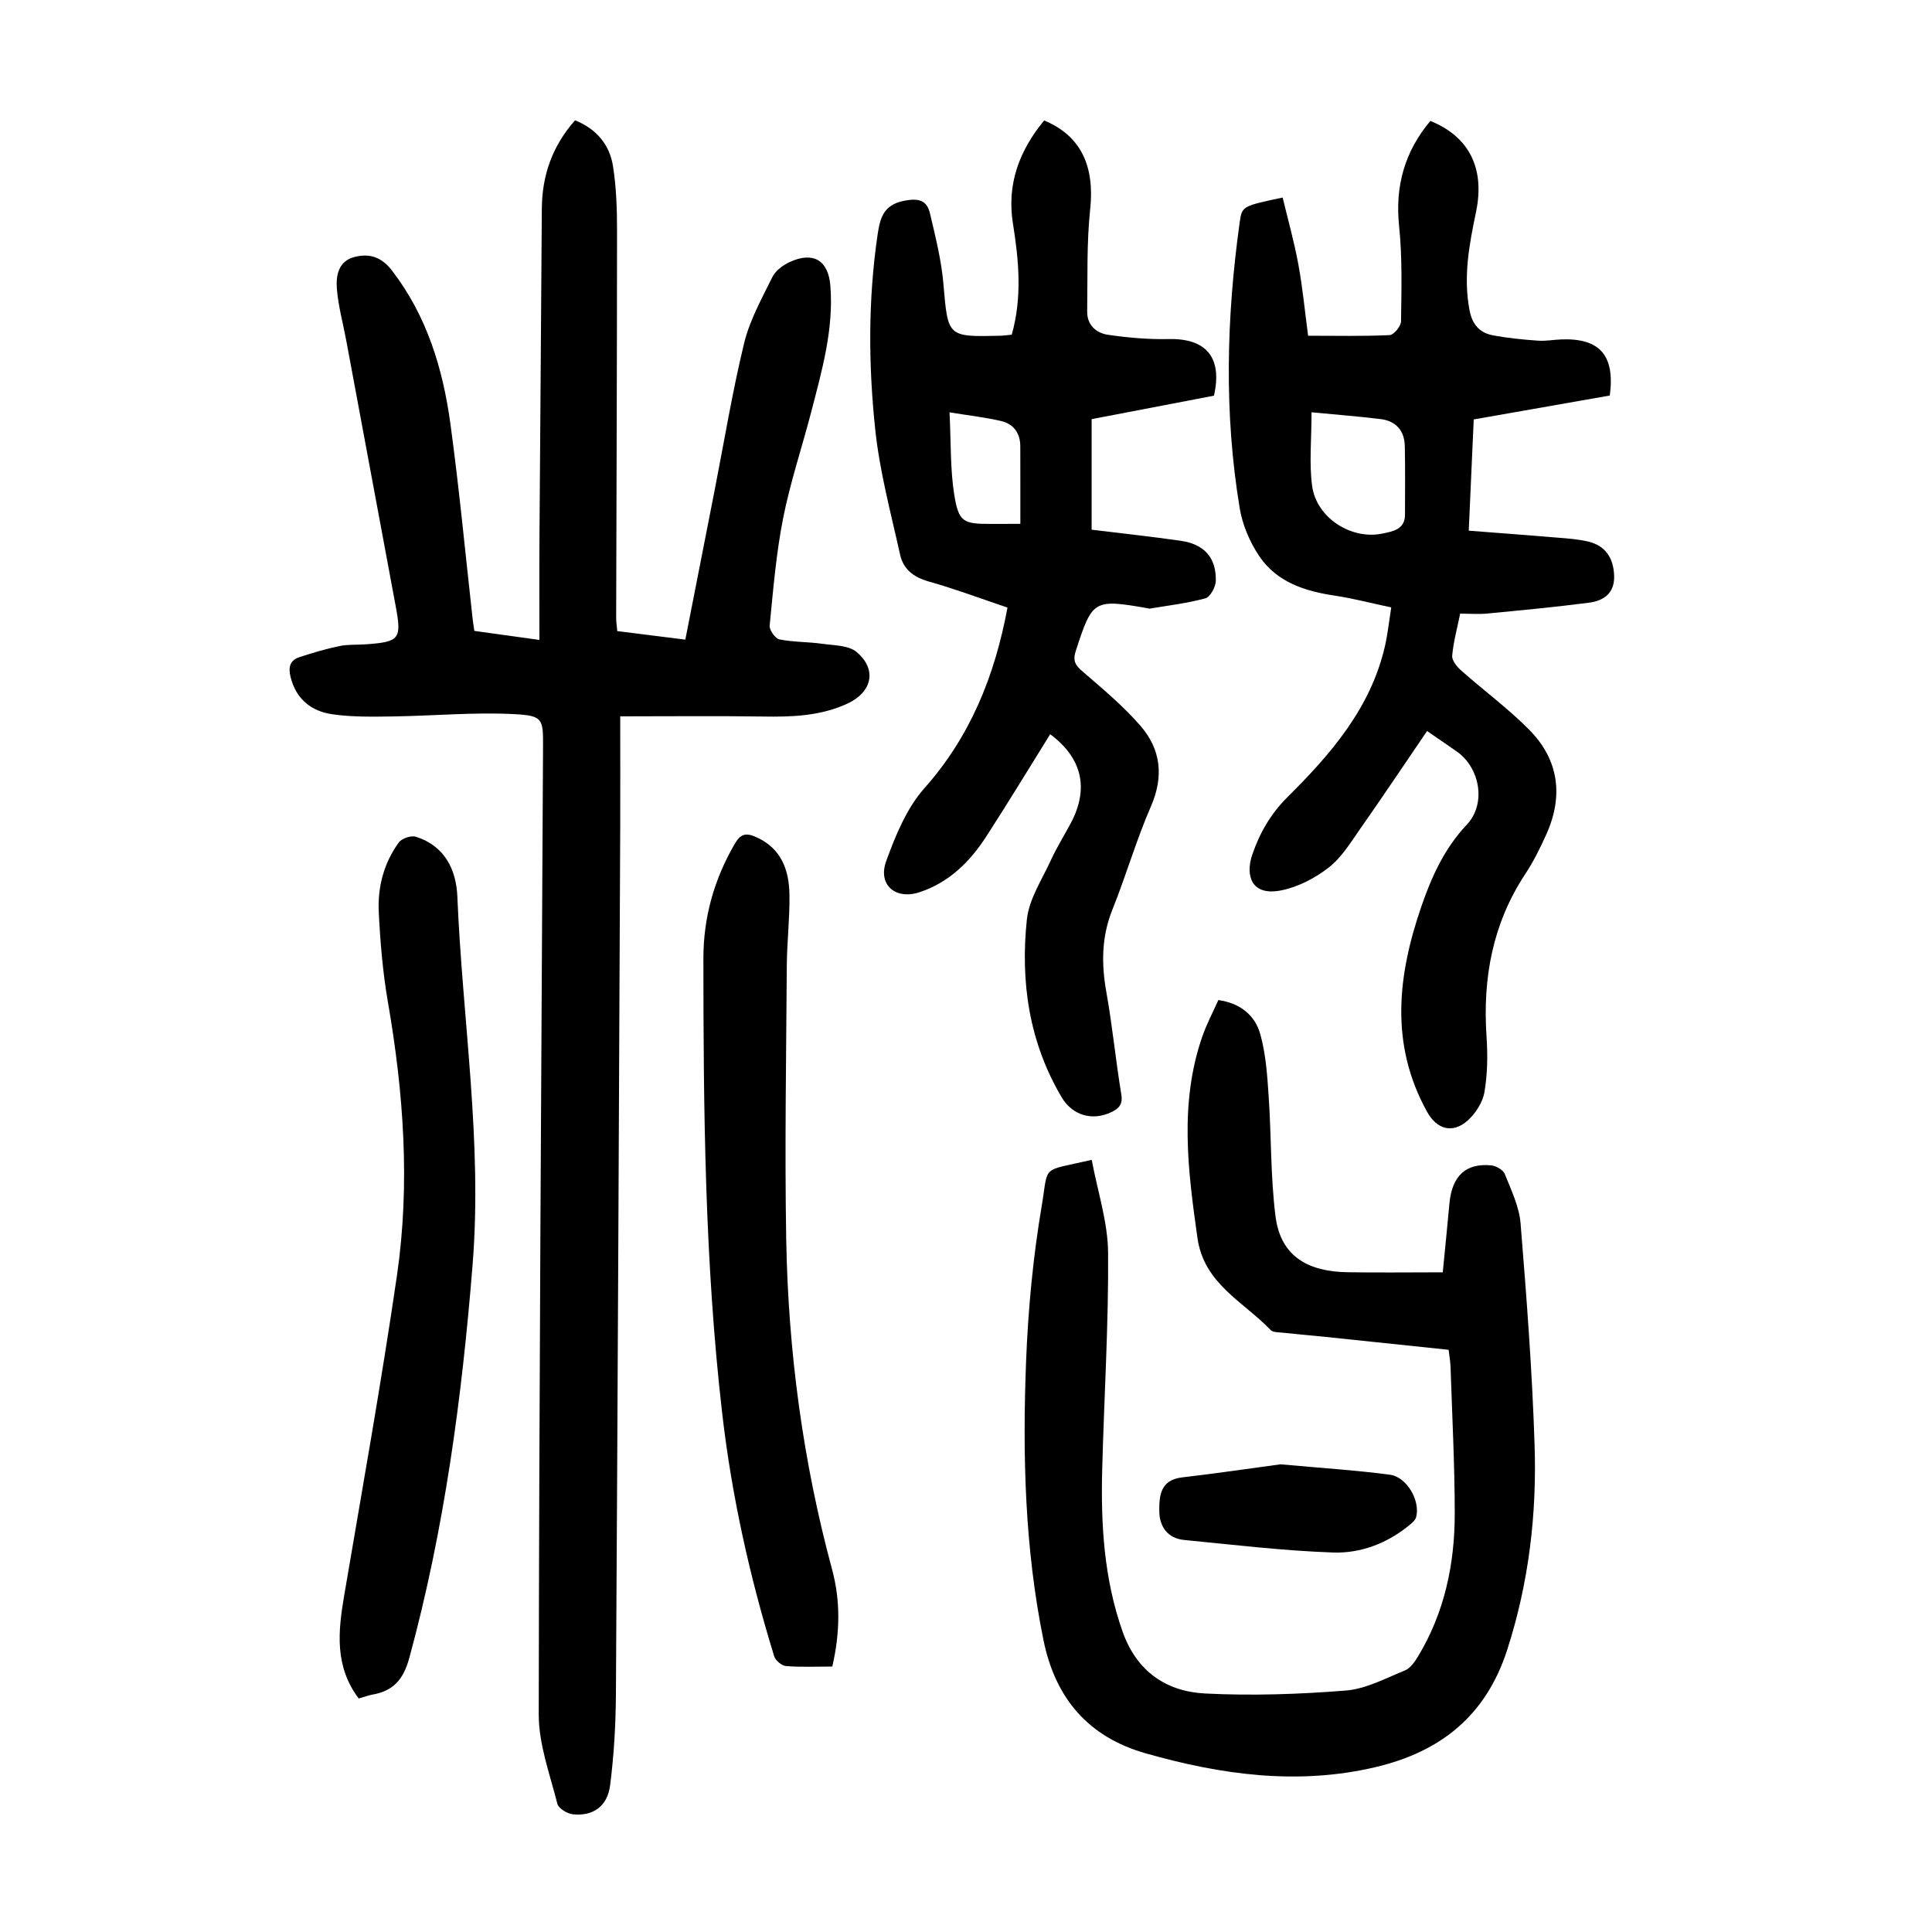
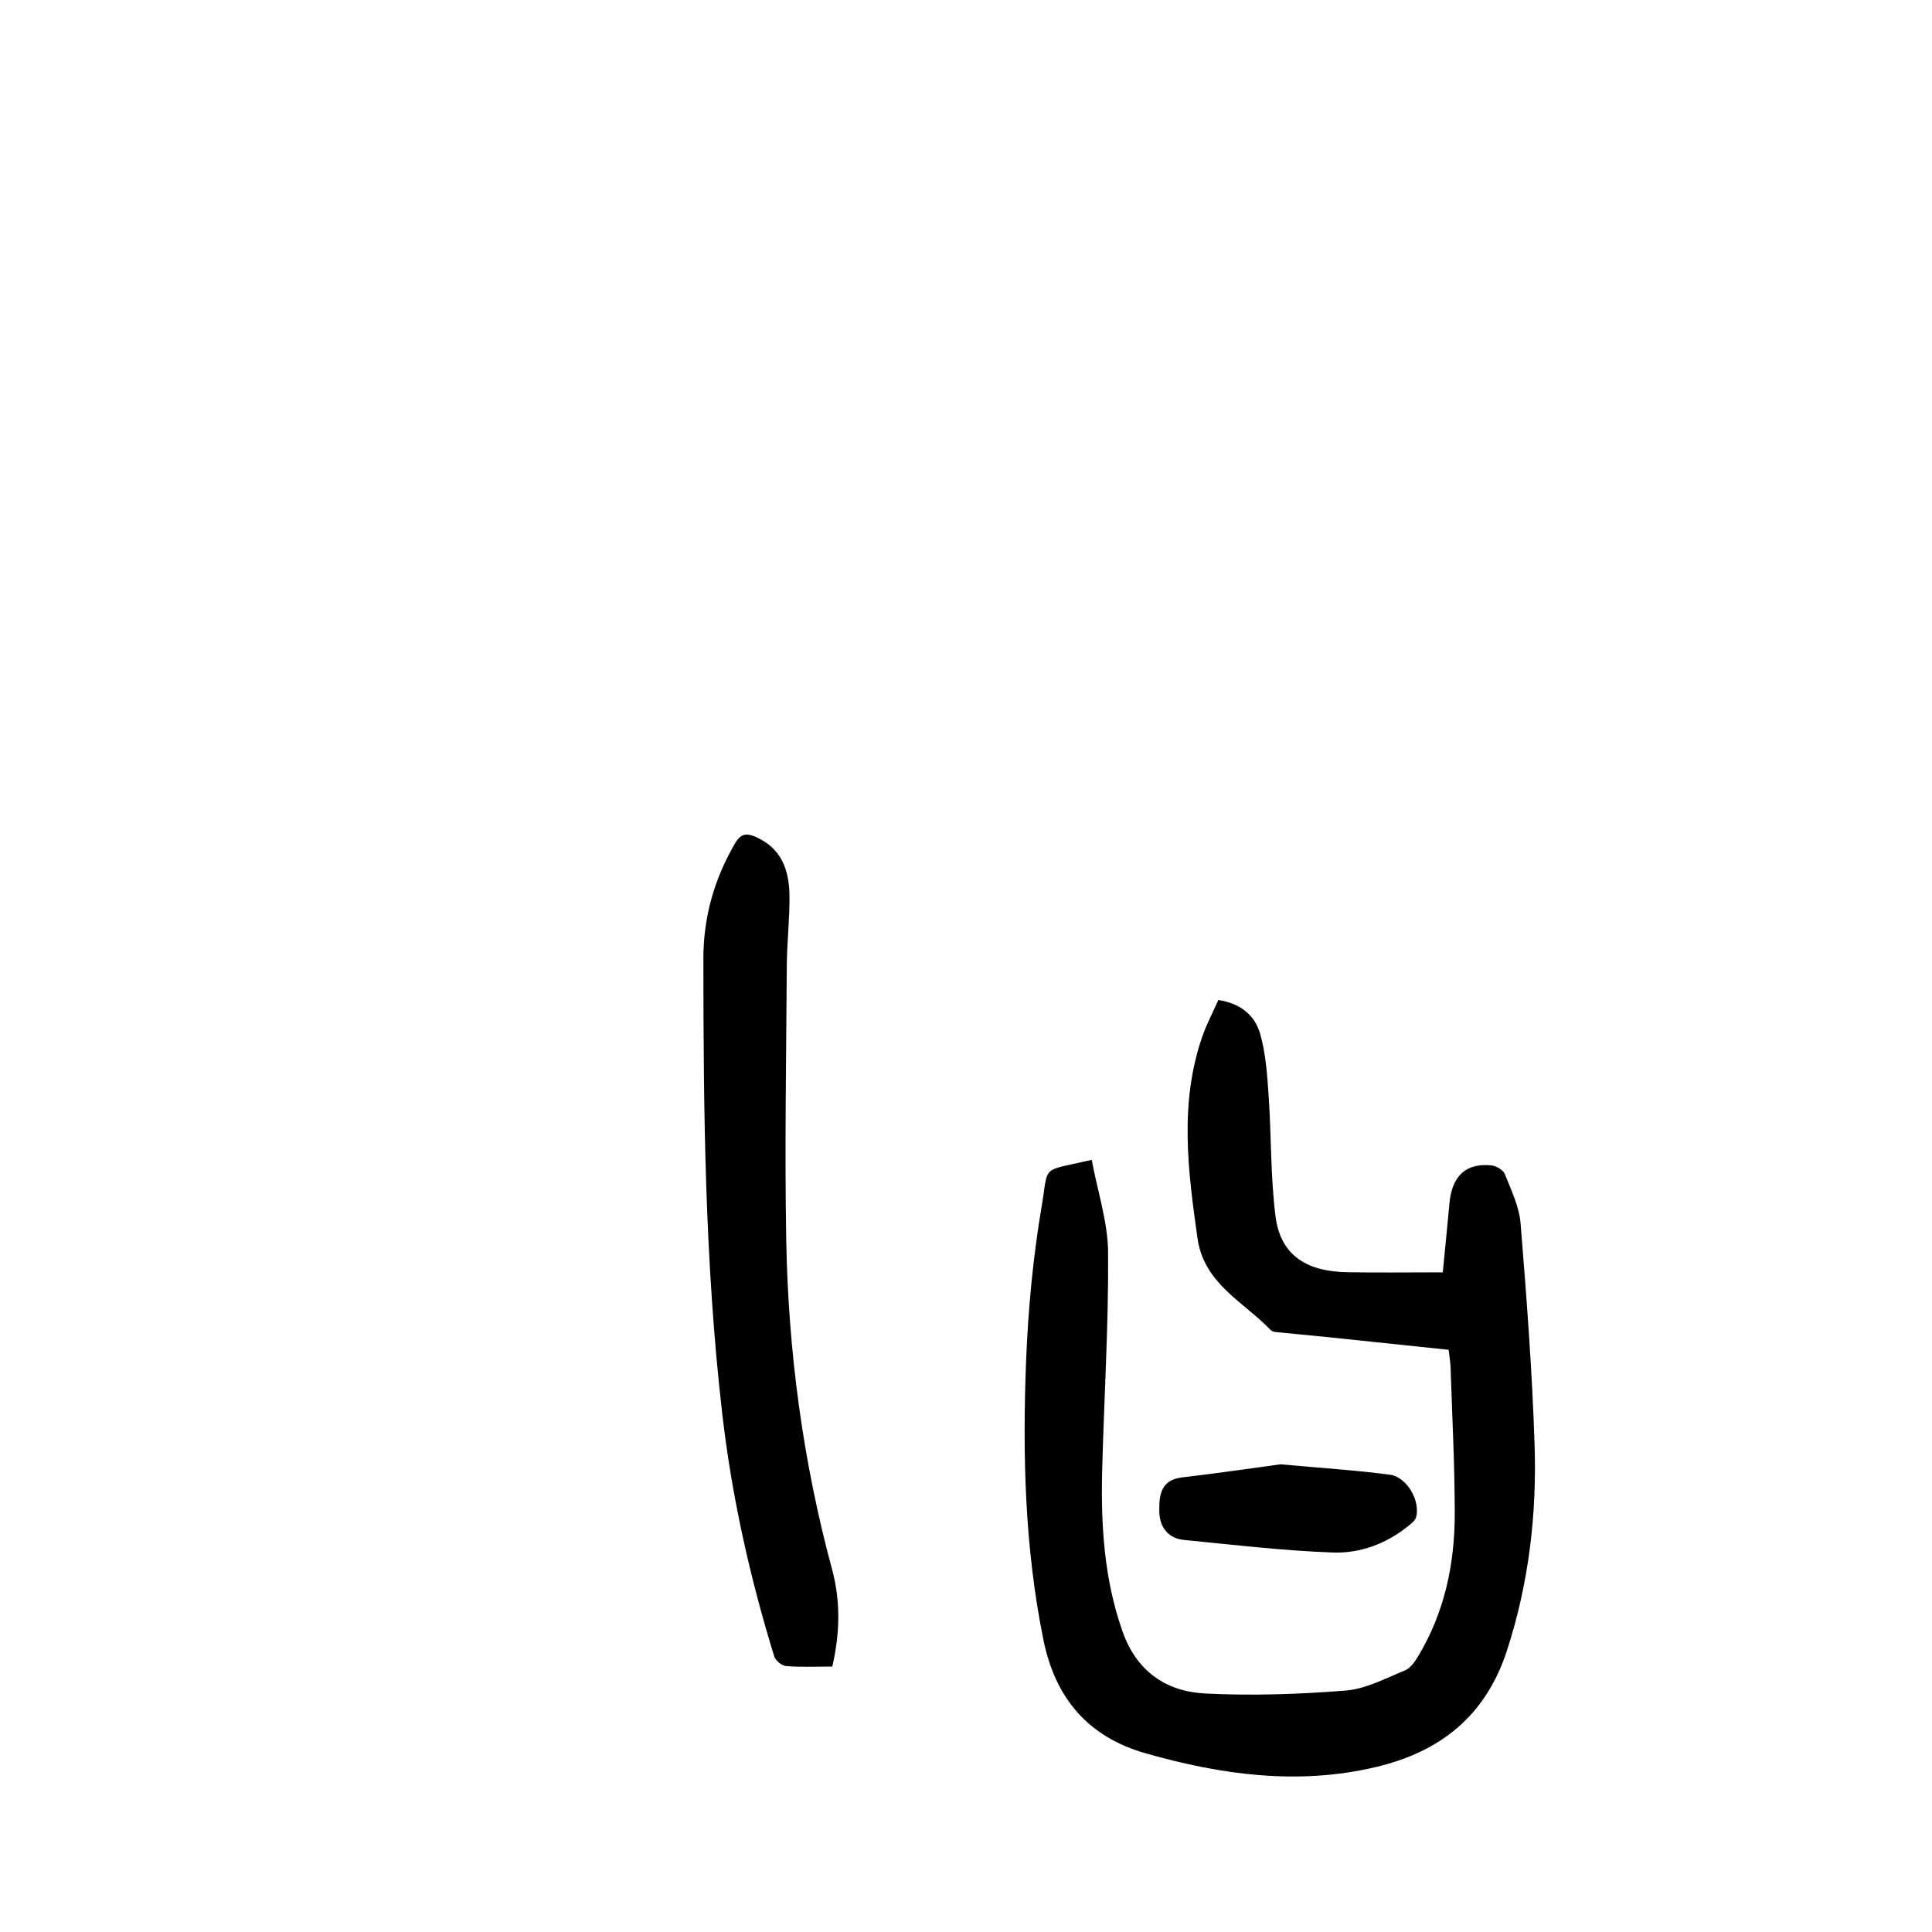
<svg xmlns="http://www.w3.org/2000/svg" version="1.1" id="zdic.net" x="0px" y="0px" viewBox="0 0 400 400" style="enable-background:new 0 0 400 400;" xml:space="preserve">
  <g>
-     <path d="M128.41,148.31c0,7.7,0.03,15.41,0,23.12c-0.27,59.76-0.53,119.53-0.89,179.29c-0.04,6.33-0.4,12.69-1.21,18.96   c-0.56,4.32-3.54,6.36-7.65,5.96c-1.18-0.11-3.01-1.2-3.26-2.17c-1.54-6.1-3.86-12.3-3.86-18.46c0.08-66.75,0.54-133.5,0.89-200.24   c0.03-5.94,0.04-6.61-6.02-6.92c-8.29-0.43-16.64,0.36-24.97,0.48c-4.22,0.06-8.49,0.15-12.64-0.45c-4.31-0.62-7.5-3.1-8.64-7.71   c-0.51-2.06-0.13-3.49,1.9-4.14c2.71-0.87,5.44-1.7,8.22-2.27c1.81-0.37,3.72-0.23,5.59-0.37c6.85-0.5,7.31-1.11,6.07-7.8   c-3.42-18.38-6.84-36.75-10.26-55.13c-0.66-3.54-1.64-7.05-1.93-10.62c-0.22-2.73,0.27-5.76,3.62-6.63   c3.11-0.81,5.63-0.01,7.8,2.82C88.4,65.44,91.7,76.35,93.26,87.8c1.83,13.45,3.1,26.98,4.61,40.47c0.08,0.72,0.21,1.44,0.34,2.35   c4.29,0.59,8.45,1.17,13.47,1.87c0-7.24-0.04-14.18,0.01-21.12c0.15-22.7,0.35-45.4,0.49-68.11c0.04-6.88,2.11-12.96,6.88-18.35   c4.37,1.76,7.16,4.98,7.86,9.52c0.67,4.28,0.83,8.68,0.83,13.03c0,26.83-0.12,53.65-0.18,80.48c0,0.85,0.14,1.69,0.23,2.72   c4.71,0.59,9.24,1.16,14.09,1.77c2.06-10.52,4.07-20.75,6.08-30.99c1.99-10.15,3.66-20.38,6.1-30.42   c1.16-4.75,3.65-9.22,5.84-13.66c0.65-1.32,2.18-2.45,3.57-3.1c4.89-2.26,8.02-0.39,8.44,4.92c0.71,9.01-1.75,17.55-3.97,26.12   c-1.91,7.35-4.35,14.59-5.82,22.03c-1.44,7.3-2.05,14.78-2.78,22.2c-0.09,0.92,1.16,2.67,2.03,2.85c2.87,0.58,5.87,0.49,8.78,0.9   c2.47,0.35,5.54,0.3,7.22,1.73c4.25,3.62,3.17,8.29-1.9,10.65c-5.6,2.6-11.52,2.79-17.56,2.69   C148.34,148.2,138.74,148.31,128.41,148.31z" />
-     <path d="M295.46,151.35c-4.68,6.86-9.16,13.58-13.8,20.19c-2,2.85-3.89,5.99-6.56,8.07c-2.83,2.21-6.38,4.05-9.87,4.74   c-6.11,1.21-7.45-3.03-5.96-7.4c1.51-4.43,3.77-8.42,7.3-11.93c8.96-8.9,17.25-18.44,20.18-31.3c0.55-2.42,0.81-4.9,1.29-7.96   c-3.97-0.84-7.77-1.85-11.63-2.43c-6.25-0.93-12.09-2.79-15.73-8.24c-1.94-2.9-3.44-6.43-4.01-9.86c-3.27-19.72-2.75-39.5,0-59.24   c0.47-3.35,0.63-3.33,8.89-5.09c1.1,4.58,2.39,9.17,3.25,13.84c0.88,4.76,1.33,9.6,2.02,14.77c5.72,0,11.31,0.13,16.89-0.13   c0.86-0.04,2.33-1.84,2.35-2.85c0.08-6.57,0.28-13.19-0.4-19.7c-0.87-8.33,1.17-15.48,6.47-21.79c8.04,3.24,11.33,9.82,9.46,18.82   c-1.4,6.73-2.68,13.4-1.35,20.36c0.58,3.08,2.17,4.72,4.96,5.23c3.03,0.56,6.13,0.86,9.21,1.08c1.6,0.12,3.23-0.2,4.85-0.26   c7.94-0.29,11.13,3.3,10.02,11.62c-9.17,1.61-18.45,3.24-28.17,4.95c-0.33,7.47-0.66,14.89-1.03,23.03   c6.41,0.5,12.57,0.95,18.72,1.47c1.98,0.16,3.98,0.31,5.91,0.76c3.66,0.84,5.32,3.38,5.47,7.06c0.14,3.64-2.14,5.22-5.19,5.62   c-7.02,0.91-14.07,1.57-21.11,2.25c-1.72,0.17-3.47,0.02-5.58,0.02c-0.59,2.93-1.39,5.8-1.65,8.71c-0.09,0.97,0.99,2.29,1.87,3.07   c4.65,4.12,9.7,7.84,14.06,12.24c6.18,6.24,7.14,13.74,3.54,21.72c-1.27,2.83-2.68,5.65-4.38,8.23   c-6.74,10.24-8.79,21.51-7.98,33.56c0.26,3.82,0.21,7.75-0.43,11.51c-0.36,2.13-1.83,4.43-3.47,5.9c-3.12,2.78-6.38,1.84-8.39-1.77   c-7.8-14.04-6.11-28.36-1.15-42.7c2.11-6.11,4.76-11.91,9.37-16.8c4.04-4.29,2.73-11.7-2.03-15.09   C299.73,154.27,297.79,152.96,295.46,151.35z M271.54,85.36c0,5.68-0.51,10.55,0.12,15.25c0.9,6.6,8.11,11.23,14.6,9.85   c2.07-0.44,4.63-0.81,4.63-3.92c0-4.73,0.06-9.45-0.04-14.18c-0.07-3.16-1.8-5.18-4.94-5.58   C281.38,86.21,276.81,85.87,271.54,85.36z" />
-     <path d="M217.43,152.01c-4.4,7.07-8.72,14.2-13.25,21.2c-3.38,5.22-7.68,9.49-13.79,11.51c-4.95,1.64-8.71-1.49-6.91-6.45   c1.93-5.3,4.23-10.93,7.89-15.06c9.55-10.76,14.58-23.26,17.22-37.42c-5.54-1.86-10.88-3.87-16.35-5.41   c-3.11-0.88-5.22-2.55-5.88-5.52c-1.9-8.6-4.23-17.19-5.15-25.91c-1.42-13.39-1.49-26.89,0.48-40.31c0.51-3.45,1.18-6.24,5.53-7.08   c2.97-0.57,4.68-0.11,5.32,2.62c1.13,4.81,2.36,9.66,2.78,14.55c0.95,11.02,0.76,11.04,11.8,10.78c0.73-0.02,1.46-0.13,2.35-0.22   c2.18-7.69,1.48-15.33,0.25-22.99c-1.32-8.18,1.34-15.16,6.46-21.36c7.65,3.17,10.48,9.49,9.53,18.39   c-0.75,6.99-0.51,14.08-0.62,21.13c-0.05,2.85,1.88,4.5,4.33,4.86c4.14,0.6,8.36,0.97,12.54,0.88c7.76-0.18,11.17,3.8,9.38,11.72   c-8.33,1.6-16.74,3.22-25.33,4.86c0,7.55,0,14.99,0,22.89c6.16,0.76,12.31,1.41,18.43,2.29c4.89,0.7,7.39,3.5,7.28,8.32   c-0.03,1.26-1.16,3.32-2.17,3.6c-3.75,1.03-7.66,1.47-11.52,2.13c-0.11,0.02-0.24-0.05-0.37-0.07c-11.26-1.97-11.5-1.75-14.93,8.82   c-0.69,2.12-0.06,2.99,1.44,4.29c4.13,3.57,8.38,7.11,11.94,11.21c4.23,4.87,4.89,10.47,2.17,16.71   c-3.03,6.95-5.13,14.29-7.96,21.33c-2.28,5.67-2.31,11.28-1.25,17.17c1.25,6.99,1.92,14.08,3.08,21.08   c0.35,2.11-0.48,2.95-2.09,3.72c-3.91,1.86-8.03,0.67-10.26-3.1c-6.75-11.4-8.56-23.91-7.2-36.78c0.45-4.26,3.15-8.31,5.01-12.37   c1.19-2.6,2.73-5.04,4.07-7.57C225.53,163.23,224.03,156.93,217.43,152.01z M211.25,108.46c0-5.7,0.01-10.9-0.01-16.09   c-0.01-2.72-1.41-4.6-3.97-5.2c-3.18-0.75-6.45-1.11-10.68-1.8c0.32,6.38,0.13,11.88,1,17.2c0.91,5.54,1.91,5.9,7.45,5.9   C206.77,108.46,208.51,108.46,211.25,108.46z" />
    <path d="M226.03,240.14c1.23,6.59,3.34,12.89,3.39,19.21c0.11,14.95-0.83,29.9-1.22,44.86c-0.3,11.39,0.36,22.65,4.21,33.57   c2.89,8.21,8.98,12.43,17.1,12.84c9.68,0.49,19.45,0.16,29.12-0.61c4.17-0.33,8.24-2.54,12.24-4.16c1.12-0.45,2.03-1.77,2.71-2.89   c5.51-9.12,7.62-19.19,7.61-29.68c-0.01-10.1-0.54-20.19-0.87-30.29c-0.04-1.1-0.24-2.19-0.4-3.53c-8.57-0.9-16.98-1.79-25.39-2.66   c-3.1-0.32-6.21-0.58-9.3-0.91c-0.74-0.08-1.71-0.06-2.14-0.51c-5.62-5.87-13.81-9.56-15.16-19.02c-1.99-14.01-3.79-27.97,1-41.78   c0.89-2.56,2.18-4.97,3.31-7.53c4.59,0.65,7.6,3.19,8.68,7.04c1.16,4.12,1.45,8.53,1.74,12.83c0.57,8.29,0.38,16.67,1.42,24.89   c1.09,8.65,7.15,11.46,14.88,11.59c6.33,0.11,12.67,0.02,19.75,0.02c0.43-4.44,0.93-9.35,1.38-14.26c0.52-5.68,3.39-8.41,8.67-7.88   c1.01,0.1,2.45,0.94,2.79,1.79c1.33,3.33,2.99,6.75,3.27,10.24c1.24,15.27,2.41,30.57,2.9,45.88c0.47,14.37-1.19,28.5-5.67,42.39   c-4.44,13.76-13.91,21.13-27.25,24.28c-16.09,3.8-31.97,1.6-47.59-2.85c-11.82-3.36-18.7-11.31-21.17-23.44   c-3.89-19.1-4.35-38.4-3.6-57.73c0.42-10.8,1.45-21.66,3.26-32.31C217.13,241,215.36,242.6,226.03,240.14z" />
    <path d="M172.32,345.04c-3.39,0-6.5,0.15-9.58-0.1c-0.89-0.07-2.18-1.14-2.45-2.02c-5.07-16.45-8.8-33.2-10.77-50.33   c-3.61-31.27-3.88-62.67-3.89-94.09c-0.01-8.57,2.22-16.45,6.52-23.84c1.12-1.92,2.2-2.29,4.2-1.44c5.39,2.31,7.03,6.84,7.1,12.09   c0.07,4.85-0.52,9.71-0.55,14.57c-0.12,18.93-0.45,37.87-0.12,56.79c0.41,23.11,3.45,45.92,9.5,68.29   C174.02,331.44,173.94,338,172.32,345.04z" />
-     <path d="M74.27,351.66c-5.03-6.69-4.27-13.9-3.02-21.27c3.75-22.1,7.71-44.17,10.94-66.34c2.75-18.9,1.38-37.8-1.88-56.6   c-1.06-6.12-1.58-12.36-1.89-18.57c-0.26-5.19,1.04-10.2,4.15-14.46c0.62-0.85,2.55-1.49,3.54-1.18c5.94,1.88,8.35,6.79,8.58,12.38   c1.05,25.39,5.2,50.64,3.16,76.17c-2.2,27.5-5.83,54.74-13.1,81.44c-1.23,4.5-3.3,6.85-7.64,7.62   C76.27,351,75.45,351.32,74.27,351.66z" />
    <path d="M265.12,303.17c8.53,0.78,15.61,1.22,22.63,2.15c3.53,0.47,6.34,5.39,5.45,8.77c-0.19,0.72-1,1.35-1.65,1.87   c-4.54,3.66-9.98,5.67-15.58,5.47c-10.3-0.36-20.56-1.6-30.83-2.6c-3.39-0.33-5.08-2.78-5.12-5.89c-0.04-3.19,0.18-6.54,4.72-7.06   C251.98,305.04,259.19,303.97,265.12,303.17z" />
  </g>
</svg>